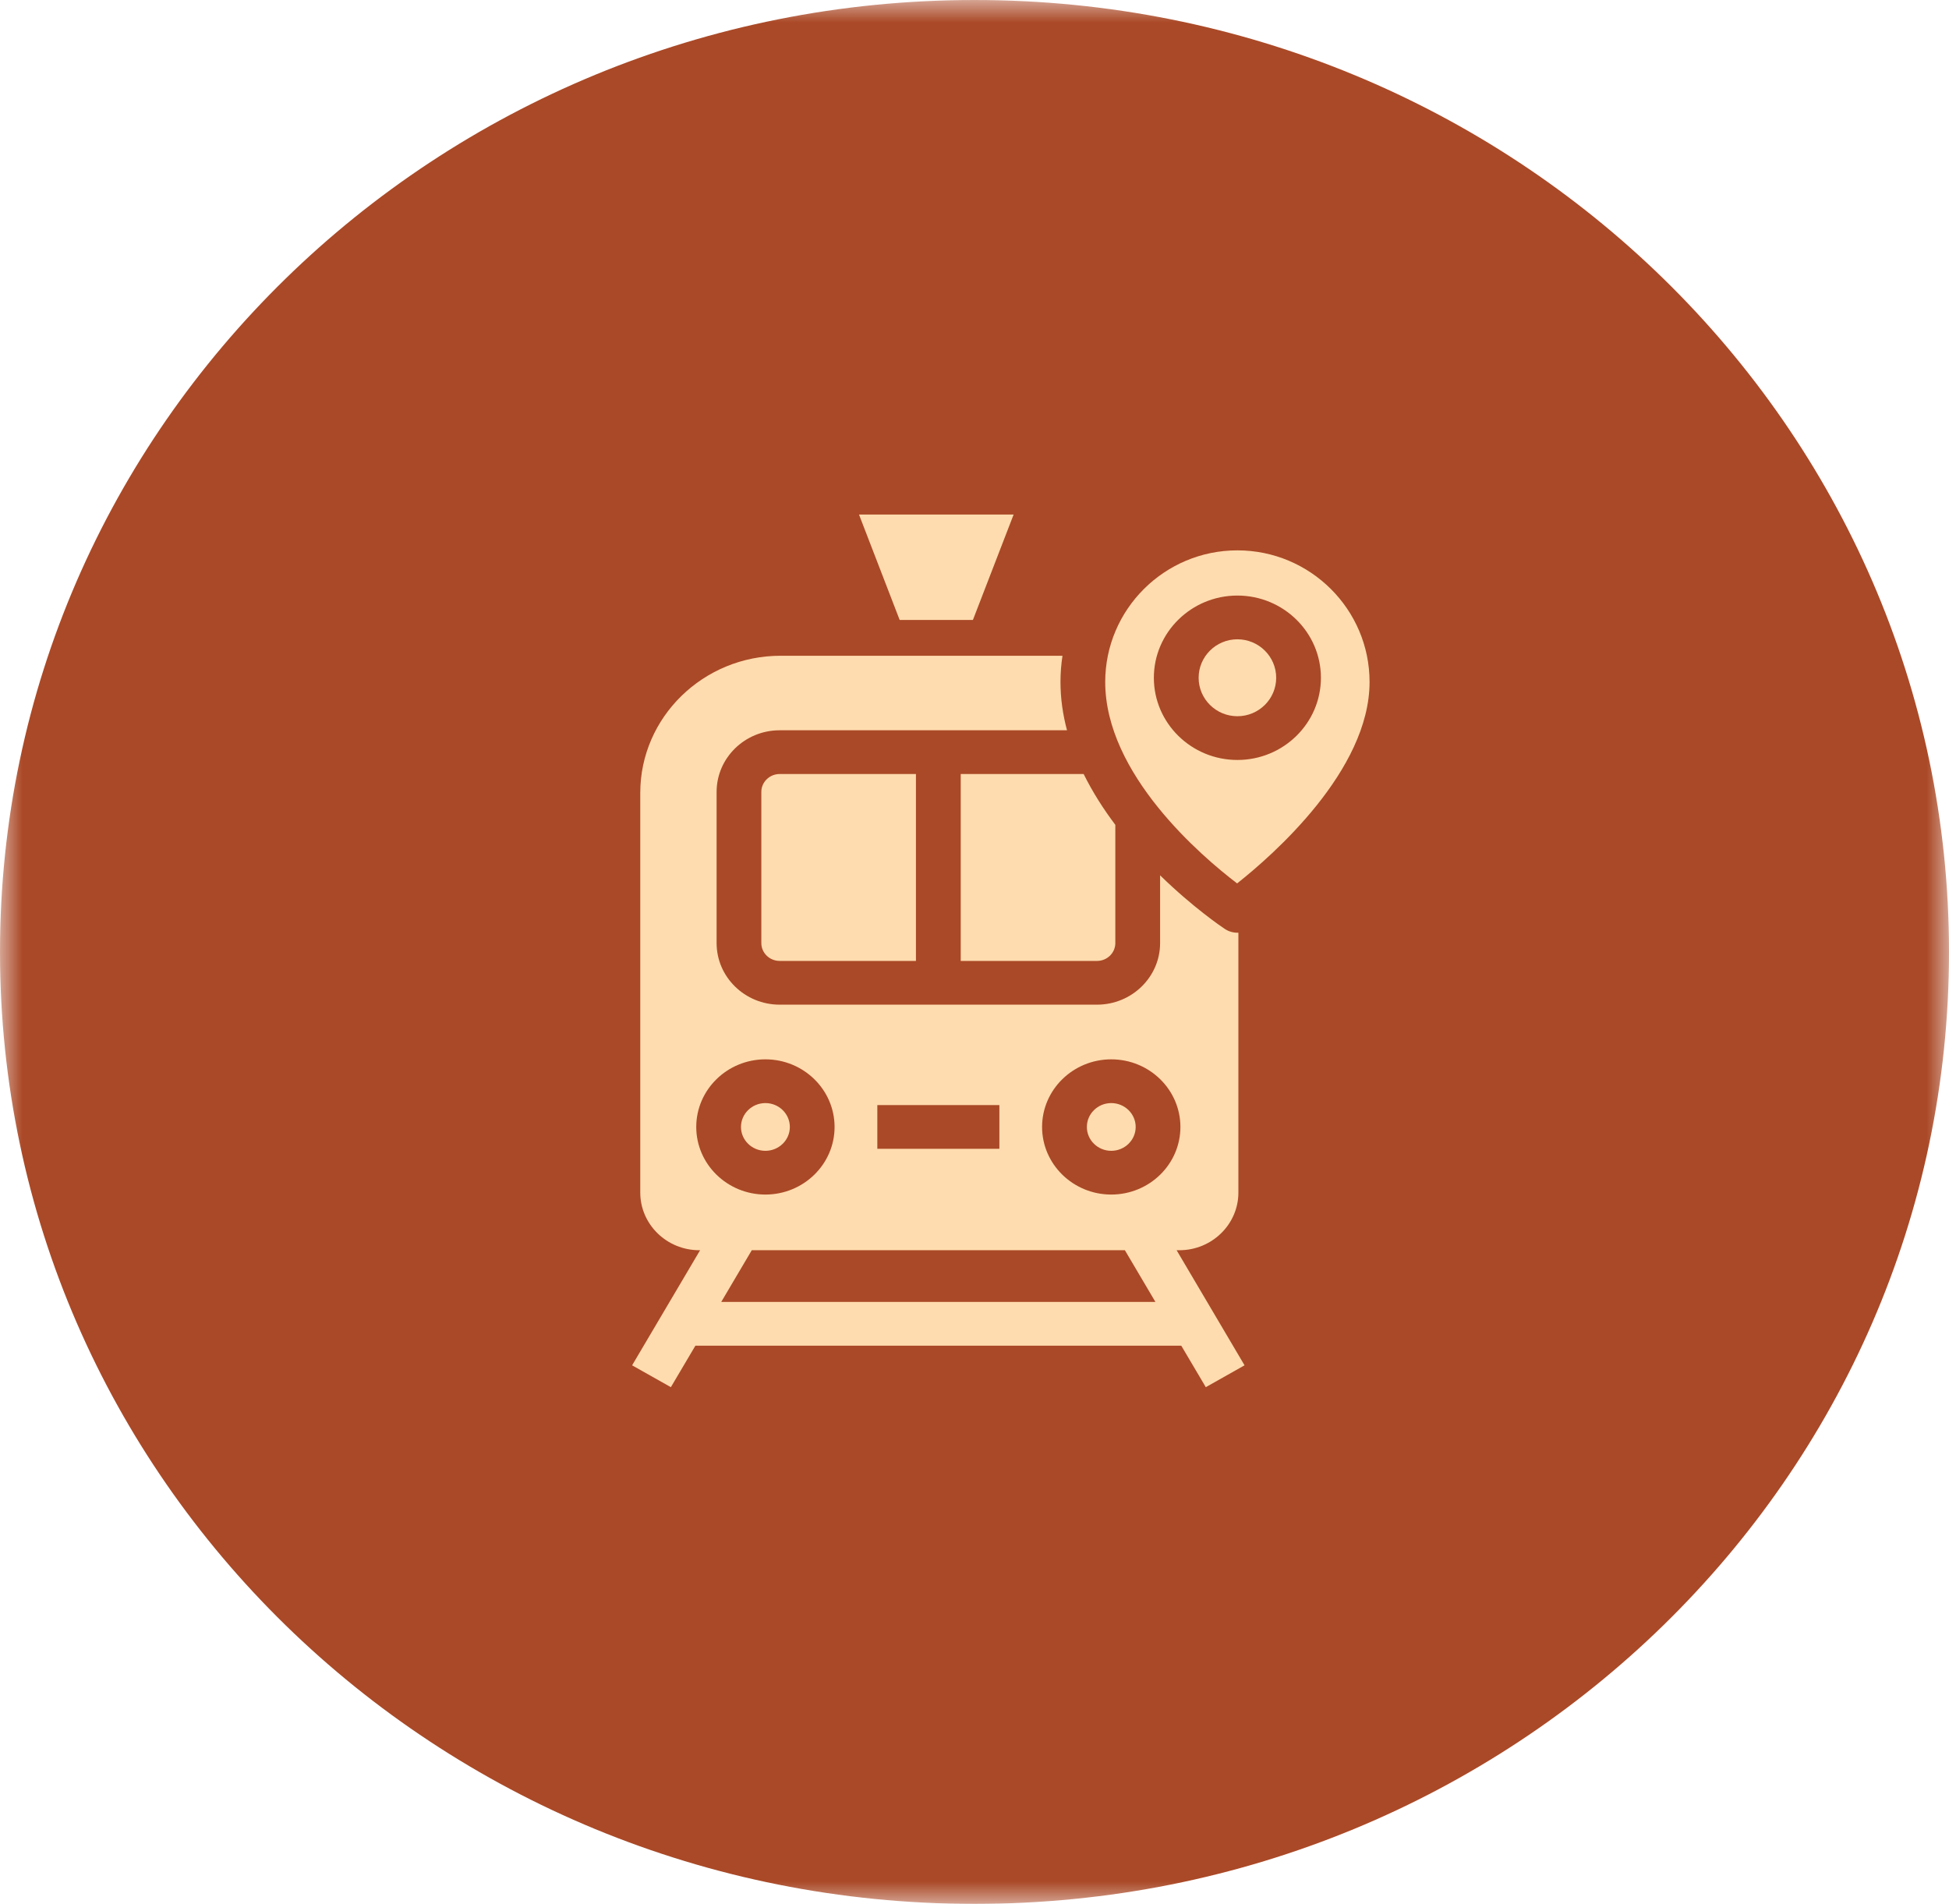
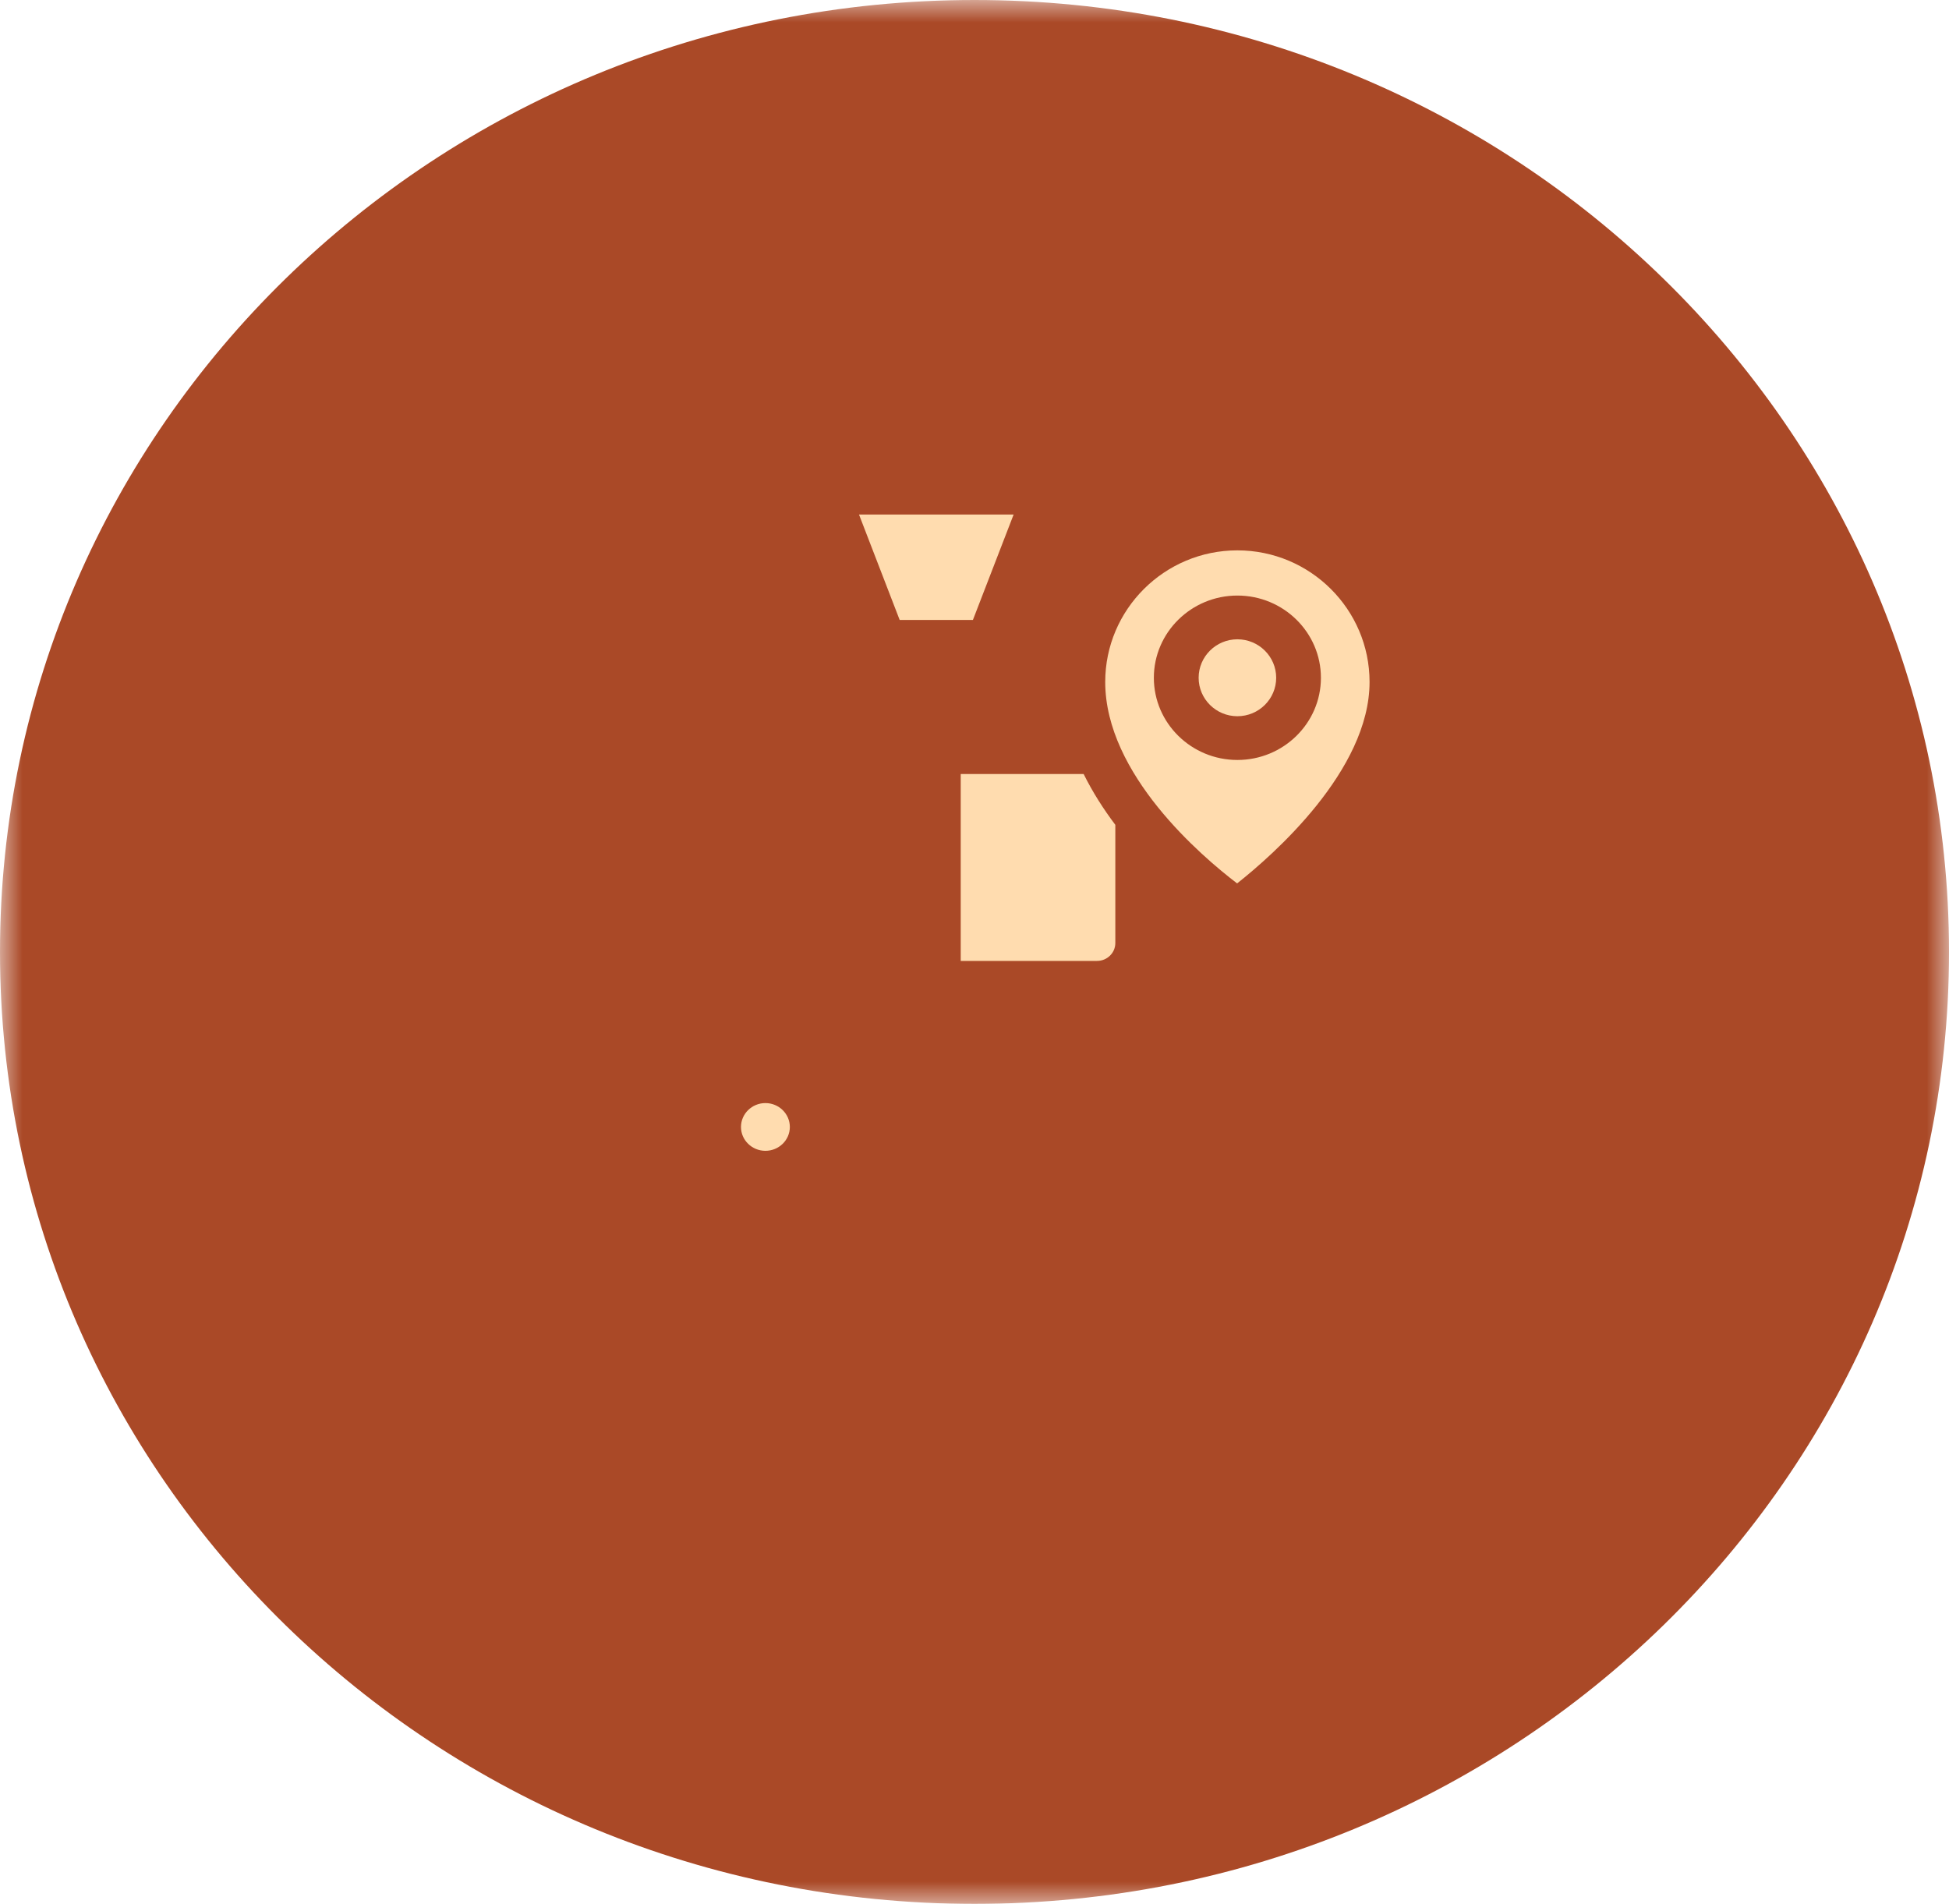
<svg xmlns="http://www.w3.org/2000/svg" width="43" height="42" viewBox="0 0 43 42" fill="none">
  <g clip-path="url(#clip0_2_194)">
    <mask id="mask0_2_194" style="mask-type:luminance" maskUnits="userSpaceOnUse" x="0" y="0" width="43" height="42">
      <path d="M43 0H0V42H43V0Z" fill="white" />
    </mask>
    <g mask="url(#mask0_2_194)">
      <path d="M21.5 42C33.374 42 43 32.598 43 21C43 9.402 33.374 0 21.5 0C9.626 0 0 9.402 0 21C0 32.598 9.626 42 21.5 42Z" fill="#AA4927" />
      <path d="M22.363 11.351H18.952L19.849 13.676H21.465L22.363 11.351Z" fill="#FFDCAF" />
      <path d="M24.607 20.804V18.196C24.347 17.851 24.106 17.475 23.908 17.075H21.196V21.198H24.203C24.426 21.198 24.607 21.021 24.607 20.804Z" fill="#FFDCAF" />
-       <path d="M17.201 17.075C16.979 17.075 16.797 17.252 16.797 17.47V20.804C16.797 21.021 16.978 21.198 17.201 21.198H20.208V17.075H17.201Z" fill="#FFDCAF" />
      <path d="M16.887 24.334C16.59 24.334 16.348 24.571 16.348 24.861C16.348 25.151 16.59 25.387 16.887 25.387C17.184 25.387 17.426 25.151 17.426 24.861C17.426 24.571 17.184 24.334 16.887 24.334Z" fill="#FFDCAF" />
-       <path d="M24.517 24.334C24.22 24.334 23.979 24.571 23.979 24.861C23.979 25.151 24.22 25.387 24.517 25.387C24.814 25.387 25.056 25.151 25.056 24.861C25.056 24.571 24.814 24.334 24.517 24.334Z" fill="#FFDCAF" />
-       <path d="M26.603 30.601L27.458 30.119L25.959 27.58H26.02C26.738 27.58 27.322 27.009 27.322 26.308V20.576C27.218 20.58 27.112 20.552 27.022 20.492C26.96 20.451 26.32 20.018 25.595 19.31V20.804C25.595 21.553 24.97 22.163 24.203 22.163H17.201C16.434 22.163 15.81 21.553 15.81 20.804V17.47C15.81 16.72 16.434 16.11 17.201 16.11H23.541C23.449 15.766 23.397 15.41 23.397 15.044C23.397 14.85 23.412 14.656 23.441 14.466H17.223C15.515 14.466 14.126 15.823 14.126 17.492V26.308C14.126 27.009 14.71 27.58 15.428 27.58H15.446L13.946 30.119L14.801 30.601L15.342 29.686H26.062L26.603 30.601ZM24.517 23.369C25.359 23.369 26.043 24.038 26.043 24.861C26.043 25.683 25.359 26.352 24.517 26.352C23.676 26.352 22.991 25.683 22.991 24.861C22.991 24.038 23.676 23.369 24.517 23.369ZM19.356 24.378H22.049V25.343H19.356V24.378ZM15.361 24.861C15.361 24.038 16.046 23.369 16.887 23.369C17.728 23.369 18.413 24.038 18.413 24.861C18.413 25.683 17.728 26.352 16.887 26.352C16.046 26.352 15.361 25.683 15.361 24.861ZM15.912 28.721L16.586 27.58H24.818L25.492 28.721H15.912Z" fill="#FFDCAF" />
      <path d="M27.3 14.103C26.829 14.103 26.445 14.484 26.445 14.952C26.445 15.42 26.829 15.8 27.3 15.8C27.772 15.8 28.156 15.42 28.156 14.952C28.156 14.484 27.772 14.103 27.3 14.103Z" fill="#FFDCAF" />
      <path d="M27.3 12.141C25.692 12.141 24.384 13.443 24.384 15.044C24.384 17.081 26.511 18.891 27.294 19.488C28.076 18.87 30.216 17 30.216 15.044C30.216 13.443 28.908 12.141 27.3 12.141ZM27.3 16.765C26.284 16.765 25.457 15.952 25.457 14.952C25.457 13.952 26.284 13.138 27.3 13.138C28.317 13.138 29.143 13.952 29.143 14.952C29.143 15.952 28.317 16.765 27.3 16.765Z" fill="#FFDCAF" />
    </g>
  </g>
  <defs>
    <clipPath id="clip0_2_194">
      <rect width="43" height="42" fill="white" />
    </clipPath>
  </defs>
</svg>